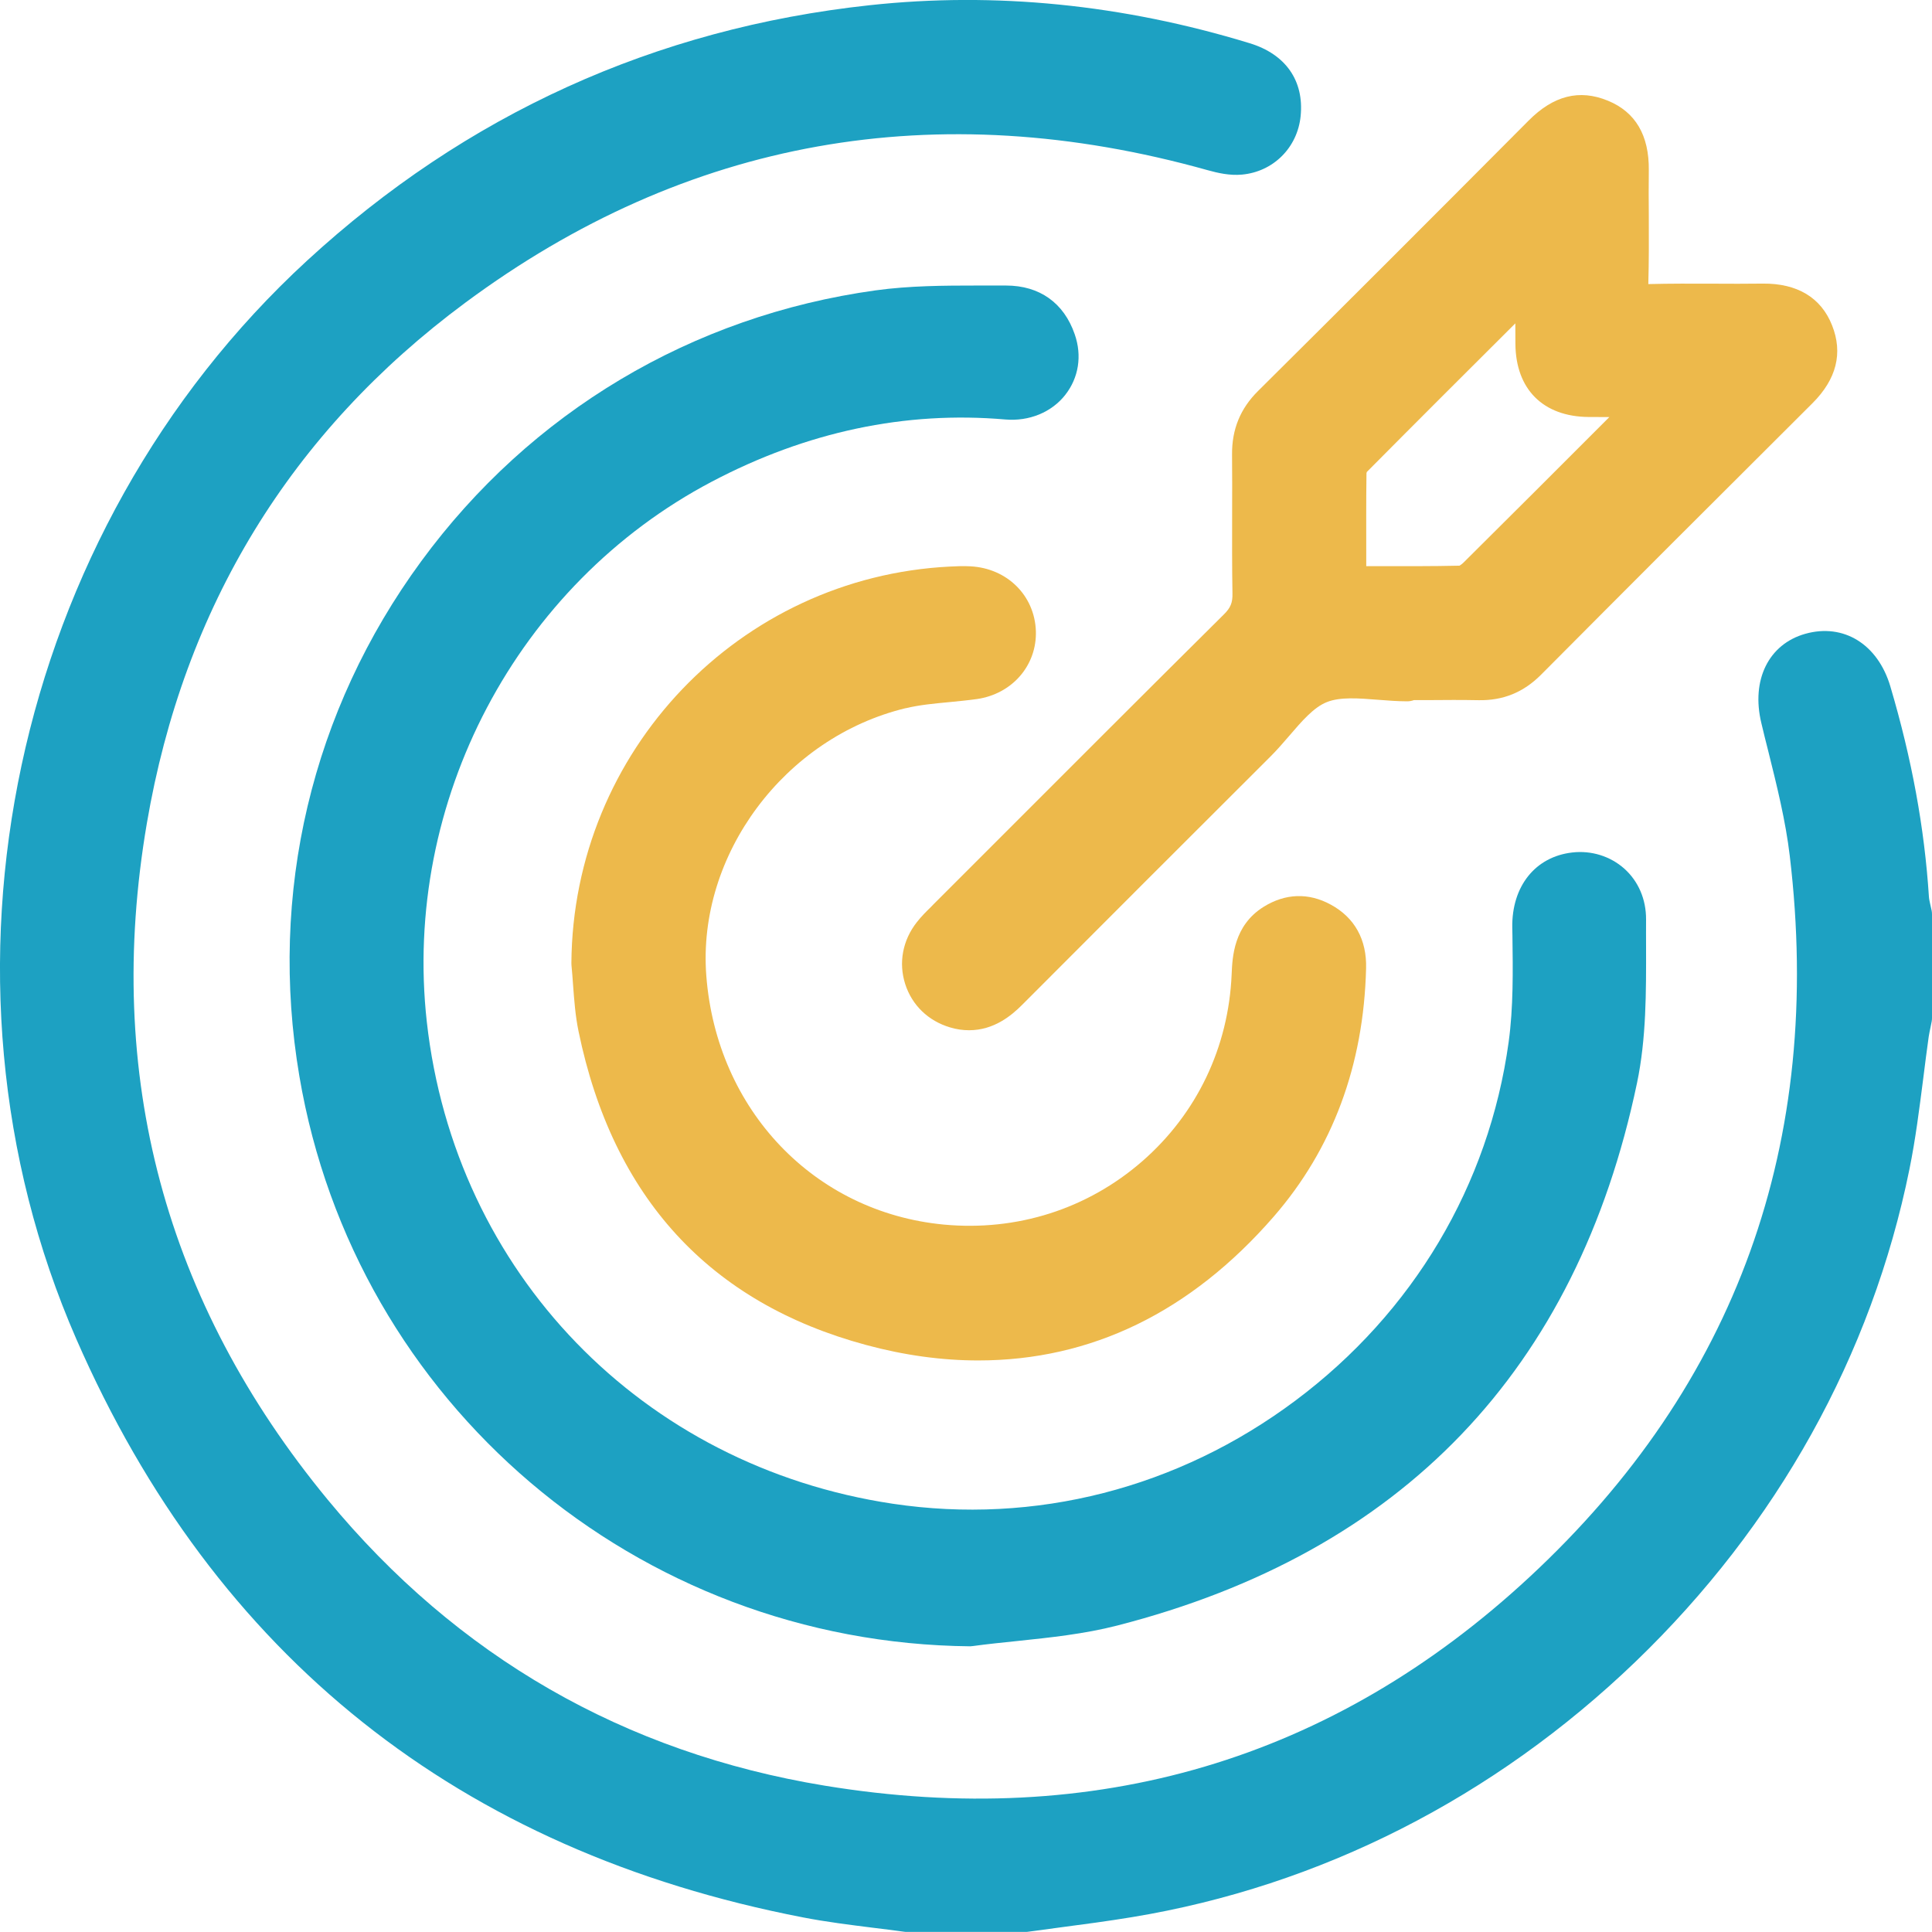
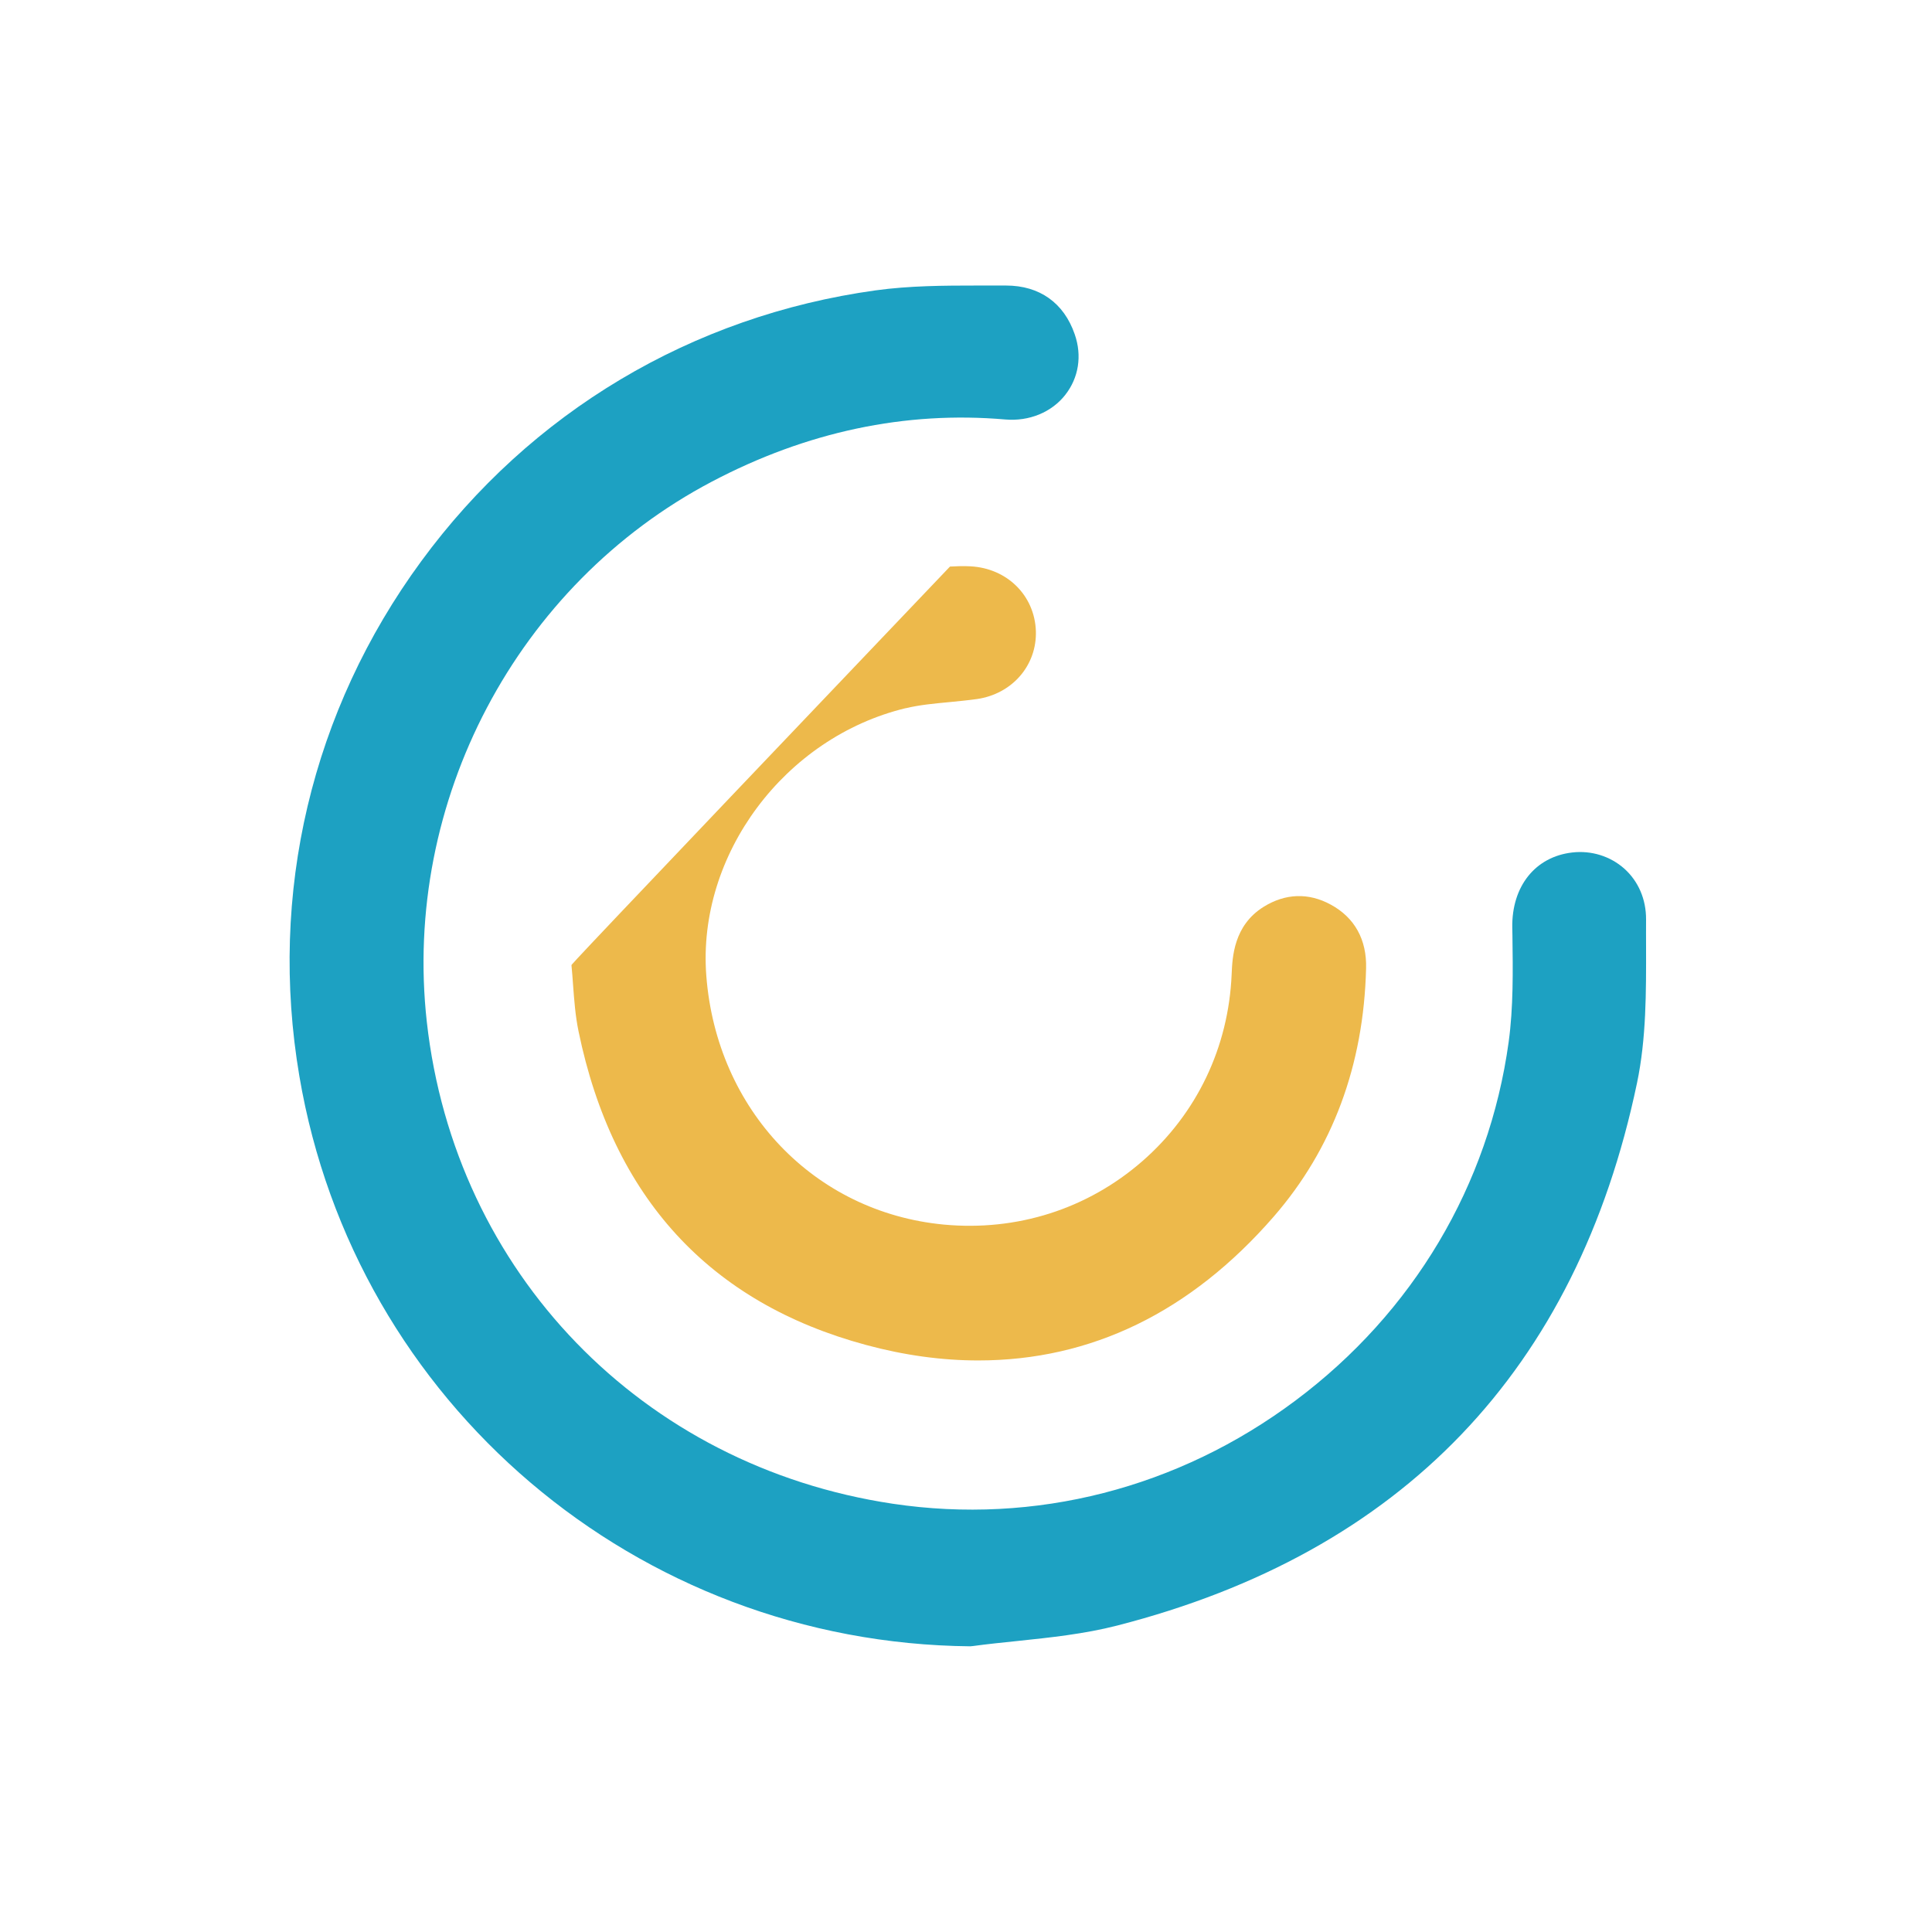
<svg xmlns="http://www.w3.org/2000/svg" width="24" height="24" viewBox="0 0 24 24" fill="none">
-   <path d="M23.996 11.314C23.996 11.314 23.996 11.314 23.996 11.313C23.991 11.29 23.986 11.266 23.98 11.242C23.972 11.205 23.964 11.171 23.962 11.144C23.907 10.284 23.749 9.427 23.482 8.525C23.326 8.002 22.902 7.74 22.427 7.873C21.971 8.001 21.751 8.446 21.88 8.982C21.907 9.098 21.936 9.213 21.966 9.331C22.072 9.757 22.182 10.198 22.233 10.631C22.657 14.189 21.571 17.202 19.004 19.587C16.555 21.862 13.608 22.735 10.244 22.182C7.756 21.773 5.679 20.578 4.072 18.631C2.048 16.176 1.292 13.35 1.824 10.229C2.282 7.542 3.613 5.366 5.779 3.761C8.527 1.724 11.631 1.17 15.002 2.114C15.128 2.149 15.276 2.183 15.427 2.169C15.817 2.134 16.118 1.834 16.157 1.442C16.201 1.003 15.971 0.673 15.524 0.537C13.948 0.055 12.359 -0.104 10.801 0.065C8.139 0.353 5.787 1.422 3.812 3.24C0.153 6.608 -1.025 12.116 0.948 16.634C2.67 20.577 5.708 22.994 9.977 23.819C10.265 23.875 10.558 23.911 10.843 23.947C10.973 23.963 11.103 23.979 11.233 23.997C11.244 23.999 11.256 23.999 11.267 23.999H12.736C12.748 23.999 12.759 23.999 12.77 23.997C12.905 23.978 13.041 23.96 13.178 23.942C13.468 23.904 13.768 23.864 14.065 23.815C16.395 23.431 18.557 22.334 20.316 20.643C22.075 18.95 23.252 16.834 23.72 14.523C23.796 14.15 23.843 13.771 23.891 13.399C23.912 13.228 23.935 13.052 23.959 12.879C23.965 12.841 23.973 12.801 23.983 12.755C23.987 12.734 23.991 12.712 23.996 12.69C23.999 12.675 24 12.66 24 12.644V11.359C24 11.343 23.999 11.328 23.996 11.313V11.314Z" fill="#1DA1C2" />
  <path d="M13.234 4.904C13.4 4.692 13.443 4.419 13.351 4.154C13.217 3.763 12.914 3.547 12.497 3.547H12.488C12.385 3.547 12.281 3.547 12.171 3.547H12.143C11.728 3.547 11.299 3.549 10.877 3.607C8.597 3.923 6.592 5.118 5.232 6.973C3.871 8.828 3.334 11.1 3.719 13.369C4.408 17.433 7.913 20.411 12.052 20.451C12.062 20.451 12.073 20.45 12.085 20.448C12.267 20.423 12.456 20.404 12.639 20.385C13.048 20.342 13.47 20.298 13.879 20.193C17.416 19.285 19.588 17.018 20.335 13.456C20.452 12.898 20.449 12.319 20.448 11.759C20.448 11.646 20.447 11.533 20.448 11.421C20.449 11.172 20.353 10.948 20.178 10.791C20.004 10.636 19.768 10.562 19.53 10.59C19.072 10.643 18.779 11.009 18.786 11.521L18.788 11.62C18.794 12.06 18.8 12.516 18.741 12.945C18.496 14.723 17.555 16.305 16.093 17.398C14.635 18.489 12.857 18.944 11.09 18.68C7.975 18.213 5.65 15.808 5.302 12.694C4.997 9.956 6.42 7.259 8.843 5.983C10.02 5.363 11.247 5.103 12.489 5.211C12.785 5.236 13.064 5.122 13.235 4.903L13.234 4.904Z" fill="#1DA1C2" />
-   <path d="M15.305 5.647C15.307 5.888 15.307 6.132 15.306 6.367V6.378C15.306 6.703 15.304 7.039 15.31 7.37C15.313 7.487 15.287 7.55 15.203 7.633C14.239 8.589 13.265 9.565 12.321 10.509L11.597 11.233L11.565 11.266C11.506 11.324 11.445 11.384 11.389 11.456C11.213 11.68 11.16 11.96 11.245 12.225C11.329 12.487 11.532 12.683 11.803 12.763C11.882 12.787 11.961 12.798 12.038 12.798C12.347 12.798 12.565 12.616 12.701 12.479C13.727 11.45 14.745 10.433 15.784 9.396C15.866 9.314 15.942 9.226 16.016 9.14C16.172 8.958 16.32 8.786 16.482 8.722C16.648 8.655 16.878 8.674 17.12 8.693C17.237 8.702 17.359 8.712 17.48 8.712C17.509 8.712 17.537 8.707 17.564 8.697H17.751C17.943 8.695 18.162 8.694 18.37 8.698C18.674 8.703 18.925 8.6 19.142 8.383C20.194 7.325 21.298 6.221 22.516 5.008C22.814 4.71 22.896 4.385 22.758 4.04C22.622 3.697 22.326 3.519 21.899 3.523C21.694 3.526 21.483 3.525 21.298 3.524H21.284C21.02 3.523 20.747 3.522 20.476 3.529C20.484 3.248 20.483 2.965 20.482 2.689V2.683C20.48 2.497 20.48 2.304 20.482 2.114C20.487 1.681 20.316 1.391 19.974 1.251C19.62 1.105 19.297 1.187 18.987 1.5C17.802 2.691 16.704 3.789 15.628 4.857C15.407 5.076 15.302 5.335 15.305 5.647ZM16.975 5.876C16.977 5.871 16.98 5.863 16.979 5.863C17.608 5.229 18.249 4.59 18.824 4.017C18.824 4.103 18.824 4.188 18.825 4.274C18.83 4.836 19.169 5.175 19.733 5.18C19.819 5.181 19.904 5.181 19.992 5.181C19.379 5.794 18.78 6.394 18.188 6.981C18.16 7.009 18.14 7.022 18.13 7.027C17.791 7.035 17.454 7.033 17.099 7.033H16.972V6.927C16.972 6.564 16.97 6.221 16.975 5.875V5.876Z" fill="#EDB94B" />
-   <path d="M11.251 8.798C11.421 8.757 11.6 8.74 11.792 8.722C11.904 8.711 12.019 8.7 12.135 8.684C12.574 8.621 12.882 8.265 12.868 7.838C12.852 7.397 12.511 7.059 12.055 7.035C11.965 7.03 11.877 7.034 11.801 7.038C9.182 7.168 7.116 9.332 7.098 11.964C7.098 11.973 7.098 11.982 7.099 11.99C7.107 12.071 7.113 12.152 7.119 12.238C7.133 12.425 7.147 12.619 7.187 12.812C7.612 14.874 8.814 16.184 10.76 16.708C11.233 16.836 11.701 16.9 12.152 16.9C13.556 16.9 14.791 16.299 15.822 15.114C16.554 14.272 16.94 13.234 16.97 12.03C16.98 11.672 16.827 11.398 16.532 11.238C16.256 11.087 15.967 11.097 15.697 11.265C15.325 11.497 15.309 11.891 15.3 12.102C15.262 13.01 14.867 13.835 14.189 14.426C13.508 15.019 12.632 15.298 11.722 15.212C10.114 15.058 8.902 13.787 8.774 12.121C8.659 10.619 9.747 9.16 11.251 8.797V8.798Z" fill="#EDB94B" />
+   <path d="M11.251 8.798C11.421 8.757 11.6 8.74 11.792 8.722C11.904 8.711 12.019 8.7 12.135 8.684C12.574 8.621 12.882 8.265 12.868 7.838C12.852 7.397 12.511 7.059 12.055 7.035C11.965 7.03 11.877 7.034 11.801 7.038C7.098 11.973 7.098 11.982 7.099 11.99C7.107 12.071 7.113 12.152 7.119 12.238C7.133 12.425 7.147 12.619 7.187 12.812C7.612 14.874 8.814 16.184 10.76 16.708C11.233 16.836 11.701 16.9 12.152 16.9C13.556 16.9 14.791 16.299 15.822 15.114C16.554 14.272 16.94 13.234 16.97 12.03C16.98 11.672 16.827 11.398 16.532 11.238C16.256 11.087 15.967 11.097 15.697 11.265C15.325 11.497 15.309 11.891 15.3 12.102C15.262 13.01 14.867 13.835 14.189 14.426C13.508 15.019 12.632 15.298 11.722 15.212C10.114 15.058 8.902 13.787 8.774 12.121C8.659 10.619 9.747 9.16 11.251 8.797V8.798Z" fill="#EDB94B" />
</svg>